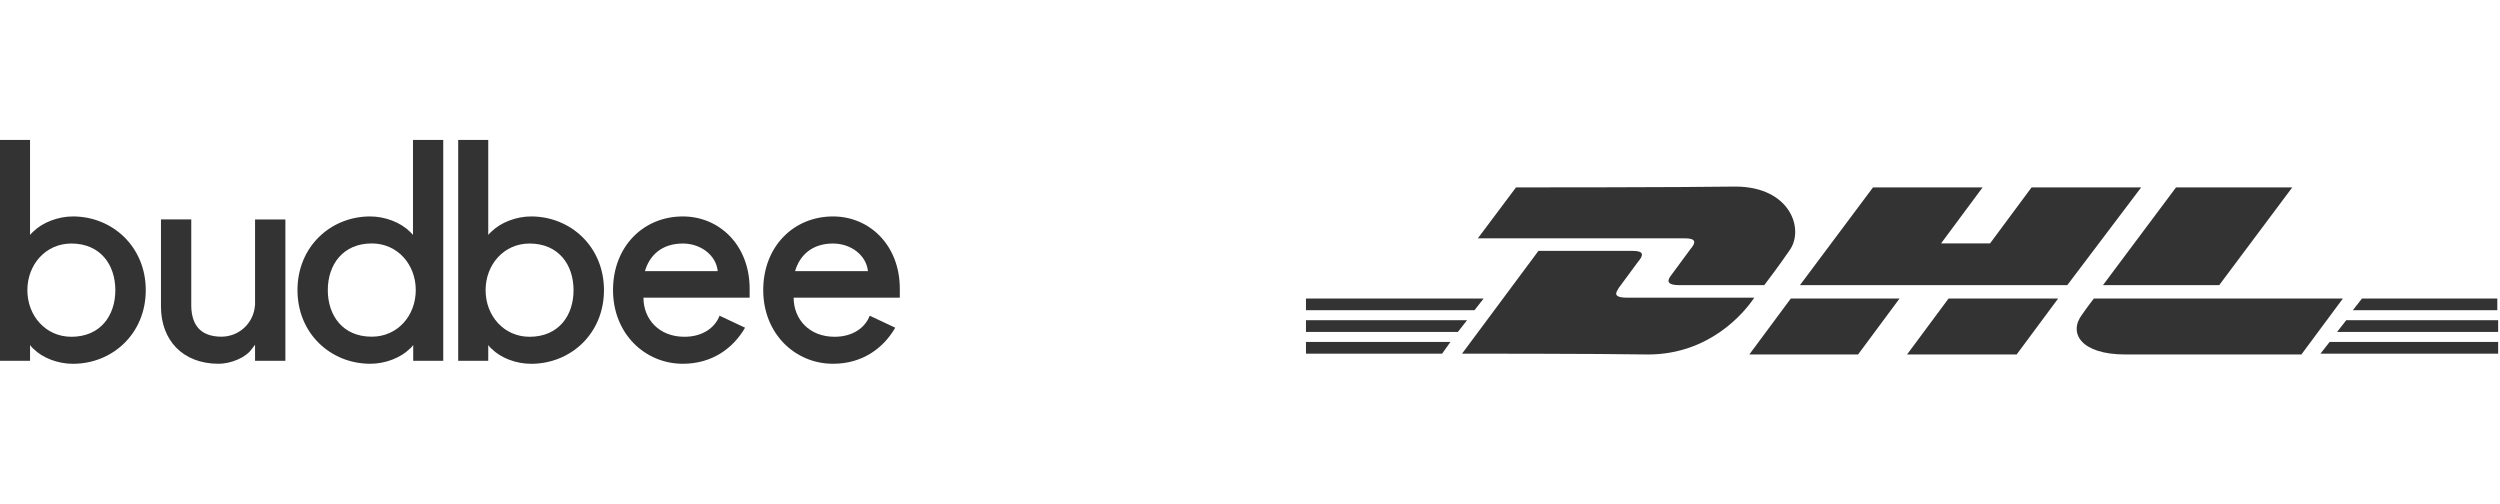
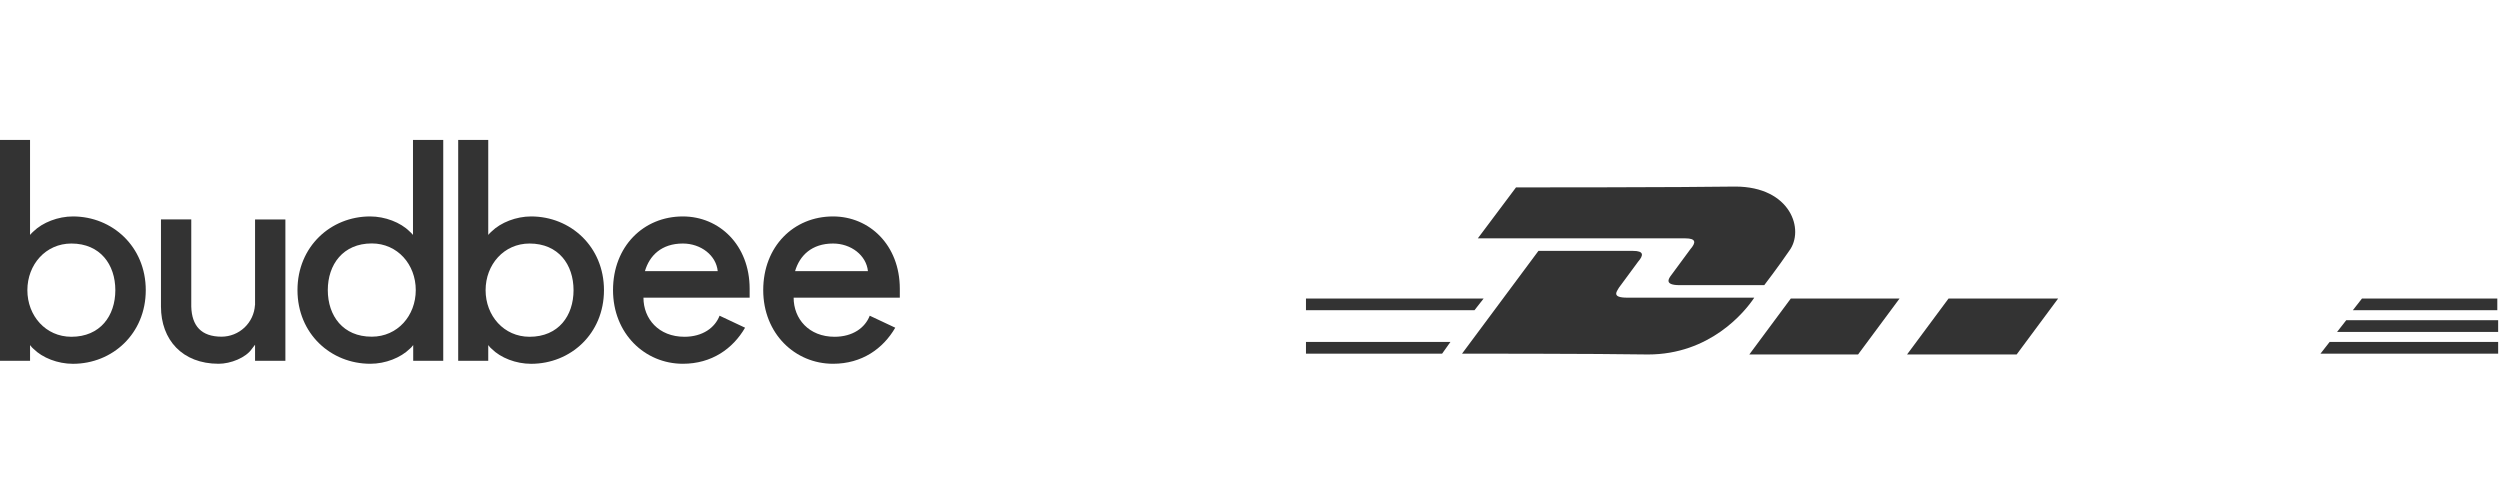
<svg xmlns="http://www.w3.org/2000/svg" width="134" height="27" viewBox="0 0 134 27" fill="none">
  <path d="M3.825 18.051C2.445 18.051 1.467 16.922 1.467 15.554C1.467 14.186 2.445 13.053 3.825 13.053C5.372 13.053 6.182 14.181 6.182 15.554C6.182 16.927 5.372 18.051 3.825 18.051ZM3.908 11.601C3.113 11.601 2.283 11.924 1.792 12.405L1.708 12.483L1.61 12.591V7.5H0V19.34H1.611V18.497L1.709 18.617L1.792 18.696C2.278 19.181 3.094 19.5 3.909 19.5C6.026 19.5 7.813 17.886 7.813 15.552C7.813 13.217 6.02 11.601 3.908 11.601Z" fill="#333333" />
  <path d="M13.666 16.354C13.639 16.81 13.439 17.239 13.107 17.554C12.774 17.868 12.335 18.044 11.878 18.046C10.788 18.046 10.281 17.467 10.252 16.432V11.759H8.628V16.432C8.628 18.208 9.768 19.498 11.717 19.498C12.365 19.498 13.181 19.174 13.505 18.693L13.588 18.585L13.671 18.477V19.34H15.297V11.762H13.671V16.354H13.666Z" fill="#333333" />
  <path d="M34.568 14.534C34.813 13.694 35.461 13.053 36.6 13.053C37.578 13.053 38.389 13.695 38.47 14.534H34.568ZM36.6 11.601C34.484 11.601 32.858 13.214 32.858 15.549C32.858 17.884 34.568 19.498 36.6 19.498C38.147 19.498 39.281 18.693 39.936 17.565L38.569 16.922C38.323 17.565 37.66 18.051 36.686 18.051C35.299 18.051 34.489 17.084 34.489 15.956H40.181V15.471C40.177 13.131 38.553 11.601 36.6 11.601Z" fill="#333333" />
  <path d="M42.616 14.534C42.862 13.694 43.512 13.053 44.65 13.053C45.628 13.053 46.438 13.695 46.521 14.534H42.616ZM44.65 11.601C42.535 11.601 40.909 13.214 40.909 15.549C40.909 17.884 42.616 19.498 44.65 19.498C46.197 19.498 47.331 18.693 47.986 17.565L46.618 16.922C46.371 17.565 45.711 18.051 44.732 18.051C43.352 18.051 42.539 17.084 42.539 15.956H48.23V15.471C48.227 13.131 46.598 11.601 44.65 11.601Z" fill="#333333" />
  <path d="M28.384 18.051C27.005 18.051 26.028 16.922 26.028 15.554C26.028 14.186 27.005 13.053 28.384 13.053C29.932 13.053 30.742 14.181 30.742 15.554C30.742 16.927 29.934 18.051 28.384 18.051ZM28.468 11.601C27.672 11.601 26.843 11.924 26.352 12.405L26.268 12.483L26.17 12.591V7.5H24.559V19.34H26.17V18.497L26.268 18.617L26.352 18.696C26.837 19.181 27.653 19.5 28.468 19.5C30.585 19.5 32.373 17.886 32.373 15.552C32.373 13.217 30.58 11.601 28.468 11.601Z" fill="#333333" />
  <path d="M17.57 15.549C17.57 14.181 18.386 13.048 19.928 13.048C21.308 13.048 22.285 14.175 22.285 15.549C22.285 16.923 21.308 18.046 19.928 18.046C18.381 18.051 17.57 16.922 17.57 15.549ZM15.945 15.549C15.945 17.889 17.733 19.498 19.849 19.498C20.665 19.498 21.475 19.174 21.966 18.693L22.05 18.615L22.148 18.495V19.338H23.758V7.5H22.136V12.591L22.037 12.483L21.954 12.405C21.467 11.919 20.638 11.601 19.837 11.601C17.733 11.601 15.945 13.21 15.945 15.549Z" fill="#333333" />
  <path d="M70 18.328H77.743L77.298 18.955H70V18.328Z" fill="#333333" />
  <path d="M133.857 18.955H124.378L124.868 18.328H133.901V18.955H133.857Z" fill="#333333" />
-   <path d="M70 17.164H78.633L78.143 17.791H70V17.164Z" fill="#333333" />
  <path d="M70 16H79.523L79.033 16.627H70V16Z" fill="#333333" />
  <path d="M133.857 17.791H125.268L125.758 17.164H133.901V17.791H133.857Z" fill="#333333" />
  <path d="M126.603 16H133.856V16.627H126.113L126.603 16Z" fill="#333333" />
  <path d="M78.366 18.955L82.46 13.448C82.46 13.448 86.999 13.448 87.533 13.448C88.111 13.448 88.111 13.672 87.8 14.03C87.533 14.388 87.043 15.06 86.776 15.418C86.643 15.642 86.376 15.955 87.221 15.955C88.156 15.955 94.029 15.955 94.029 15.955C93.496 16.761 91.627 19 88.334 19C85.664 18.955 78.366 18.955 78.366 18.955Z" fill="#333333" />
  <path d="M101.817 16L99.592 19H93.763L95.988 16H101.817Z" fill="#333333" />
  <path d="M110.317 16L108.092 19H102.218L104.443 16H110.317Z" fill="#333333" />
-   <path d="M112.23 16C112.23 16 111.785 16.582 111.607 16.851C110.85 17.836 111.518 19 113.921 19C116.68 19 123.355 19 123.355 19L125.58 16H112.23Z" fill="#333333" />
  <path d="M81.258 10.045L79.211 12.776C79.211 12.776 89.758 12.776 90.336 12.776C90.915 12.776 90.915 13 90.603 13.358C90.336 13.716 89.847 14.388 89.58 14.746C89.446 14.925 89.179 15.284 90.025 15.284C90.959 15.284 94.564 15.284 94.564 15.284C94.564 15.284 95.32 14.299 95.899 13.448C96.744 12.328 95.988 10 93.006 10C90.336 10.045 81.258 10.045 81.258 10.045Z" fill="#333333" />
-   <path d="M110.806 15.284H96.477L100.393 10.045H106.267L104.042 13.045H106.667L108.892 10.045H114.766L110.806 15.284Z" fill="#333333" />
-   <path d="M122.865 10.045L118.949 15.284H112.719L116.635 10.045H122.865Z" fill="#333333" />
</svg>